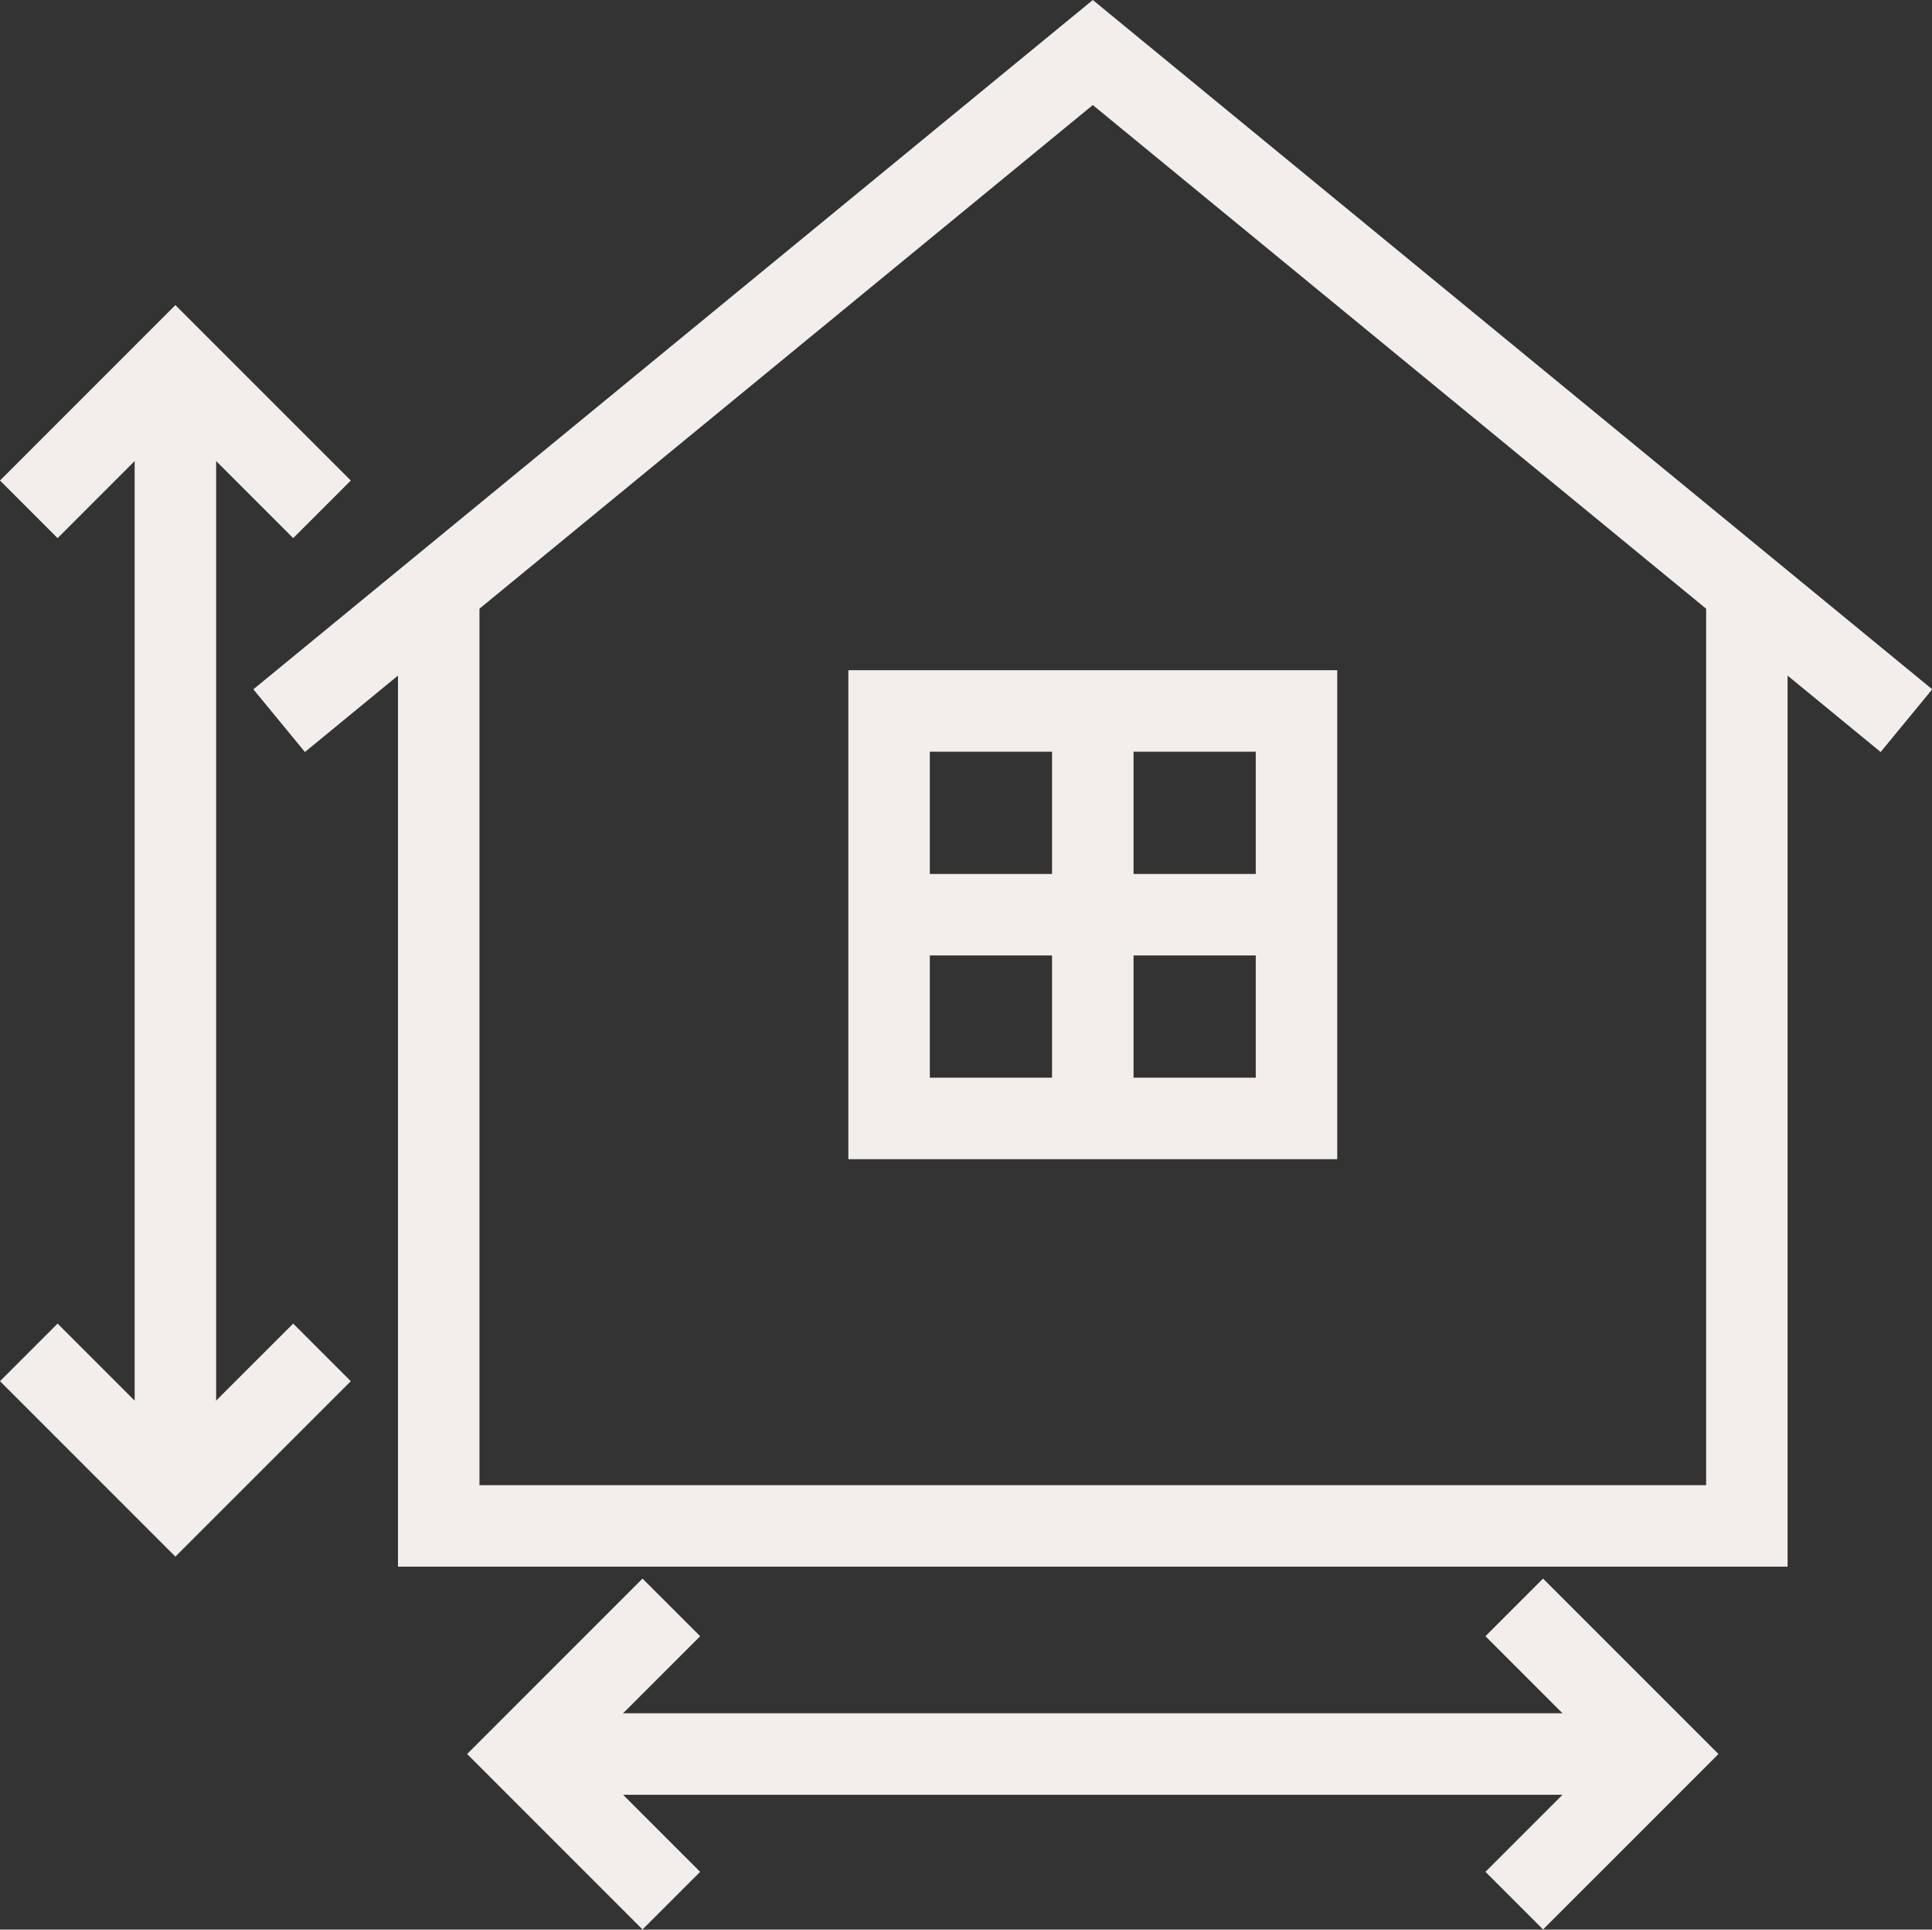
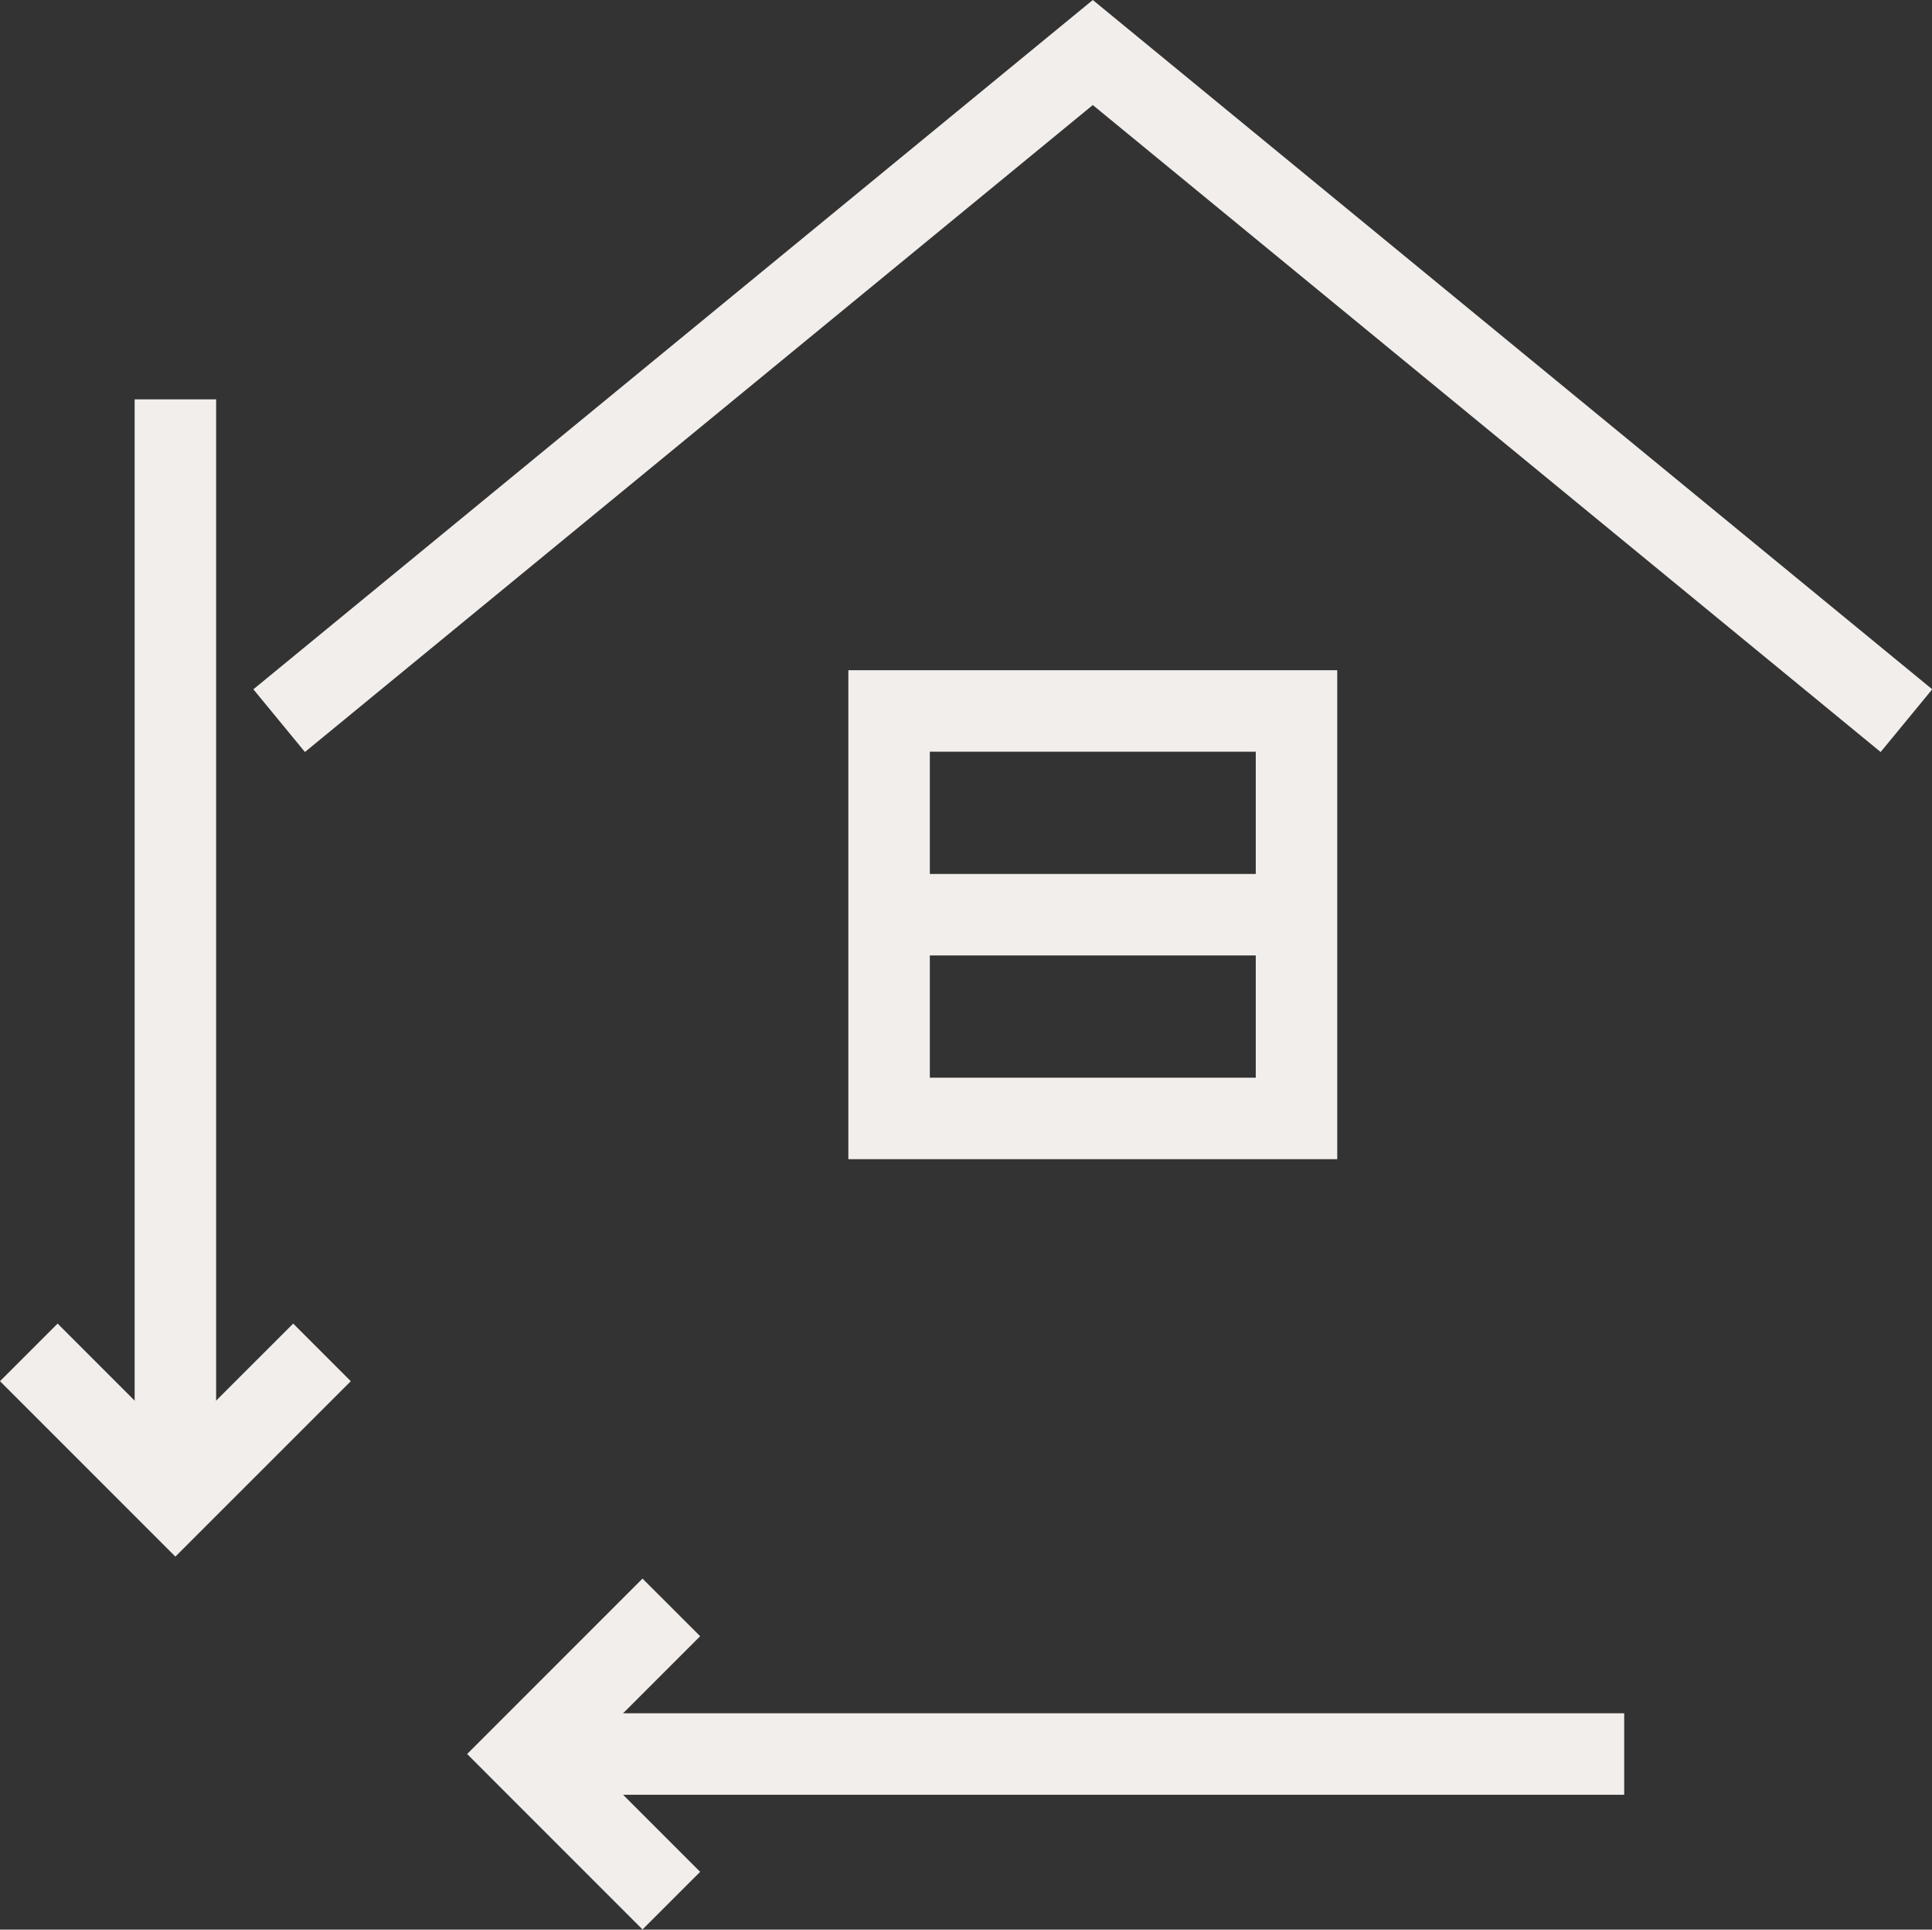
<svg xmlns="http://www.w3.org/2000/svg" fill="#000000" height="363.7" preserveAspectRatio="xMidYMid meet" version="1" viewBox="0.0 0.0 364.2 363.7" width="364.2" zoomAndPan="magnify">
  <rect x="0.0" y="0.0" width="364.2" height="363.7" fill="#333333" stroke="none" />
  <defs>
    <clipPath id="a">
      <path d="M 47 0 L 364.238 0 L 364.238 142 L 47 142 Z M 47 0" />
    </clipPath>
    <clipPath id="b">
      <path d="M 88 297 L 132 297 L 132 363.66 L 88 363.66 Z M 88 297" />
    </clipPath>
    <clipPath id="c">
      <path d="M 280 297 L 324 297 L 324 363.66 L 280 363.66 Z M 280 297" />
    </clipPath>
  </defs>
  <g>
    <g clip-path="url(#a)" id="change1_1">
      <path d="M 354.52 141.738 L 206.004 19.801 L 57.48 141.738 L 47.762 129.918 L 201.141 3.992 L 206.004 0 L 210.863 3.992 L 364.242 129.918 L 354.52 141.738" fill="#f1eeeb" />
    </g>
    <g id="change1_3">
-       <path d="M 336.98 107.754 L 336.98 295.281 L 75.023 295.281 L 75.023 107.754 L 90.383 107.754 L 90.383 279.922 L 321.621 279.922 L 321.621 107.754 L 336.98 107.754" fill="#f1eeeb" />
-     </g>
+       </g>
    <g id="change1_4">
      <path d="M 105.828 322.914 L 306.176 322.914 L 306.176 338.277 L 105.828 338.277 L 105.828 322.914" fill="#f1eeeb" />
    </g>
    <g clip-path="url(#b)" id="change1_11">
      <path d="M 121.121 363.66 L 93.488 336.027 L 88.059 330.594 L 121.121 297.531 L 131.984 308.391 L 109.777 330.594 L 131.984 352.801 L 121.121 363.66" fill="#f1eeeb" />
    </g>
    <g clip-path="url(#c)" id="change1_2">
-       <path d="M 280.02 352.801 L 302.223 330.594 L 280.02 308.391 L 290.879 297.531 L 318.516 325.164 L 323.945 330.594 L 318.516 336.027 L 290.879 363.66 L 280.02 352.801" fill="#f1eeeb" />
-     </g>
+       </g>
    <g id="change1_5">
      <path d="M 40.742 75.27 L 40.742 275.621 L 25.383 275.621 L 25.383 75.27 L 40.742 75.27" fill="#f1eeeb" />
    </g>
    <g id="change1_6">
-       <path d="M 0 90.566 L 33.062 57.504 L 38.492 62.934 L 66.129 90.566 L 55.27 101.426 L 33.062 79.223 L 10.859 101.426 L 0 90.566" fill="#f1eeeb" />
-     </g>
+       </g>
    <g id="change1_7">
      <path d="M 10.859 249.465 L 33.062 271.668 L 55.27 249.465 L 66.129 260.324 L 38.492 287.957 L 33.062 293.387 L 0 260.324 L 10.859 249.465" fill="#f1eeeb" />
    </g>
    <g id="change1_8">
      <path d="M 167.602 126.32 L 252.082 126.32 L 252.082 218.48 L 159.922 218.48 L 159.922 126.32 Z M 236.723 141.68 L 175.281 141.68 L 175.281 203.121 L 236.723 203.121 L 236.723 141.68" fill="#f1eeeb" />
    </g>
    <g id="change1_9">
-       <path d="M 213.684 134 L 213.684 210.801 L 198.32 210.801 L 198.32 134 L 213.684 134" fill="#f1eeeb" />
-     </g>
+       </g>
    <g id="change1_10">
      <path d="M 167.602 164.723 L 244.402 164.723 L 244.402 180.082 L 167.602 180.082 L 167.602 164.723" fill="#f1eeeb" />
    </g>
  </g>
</svg>